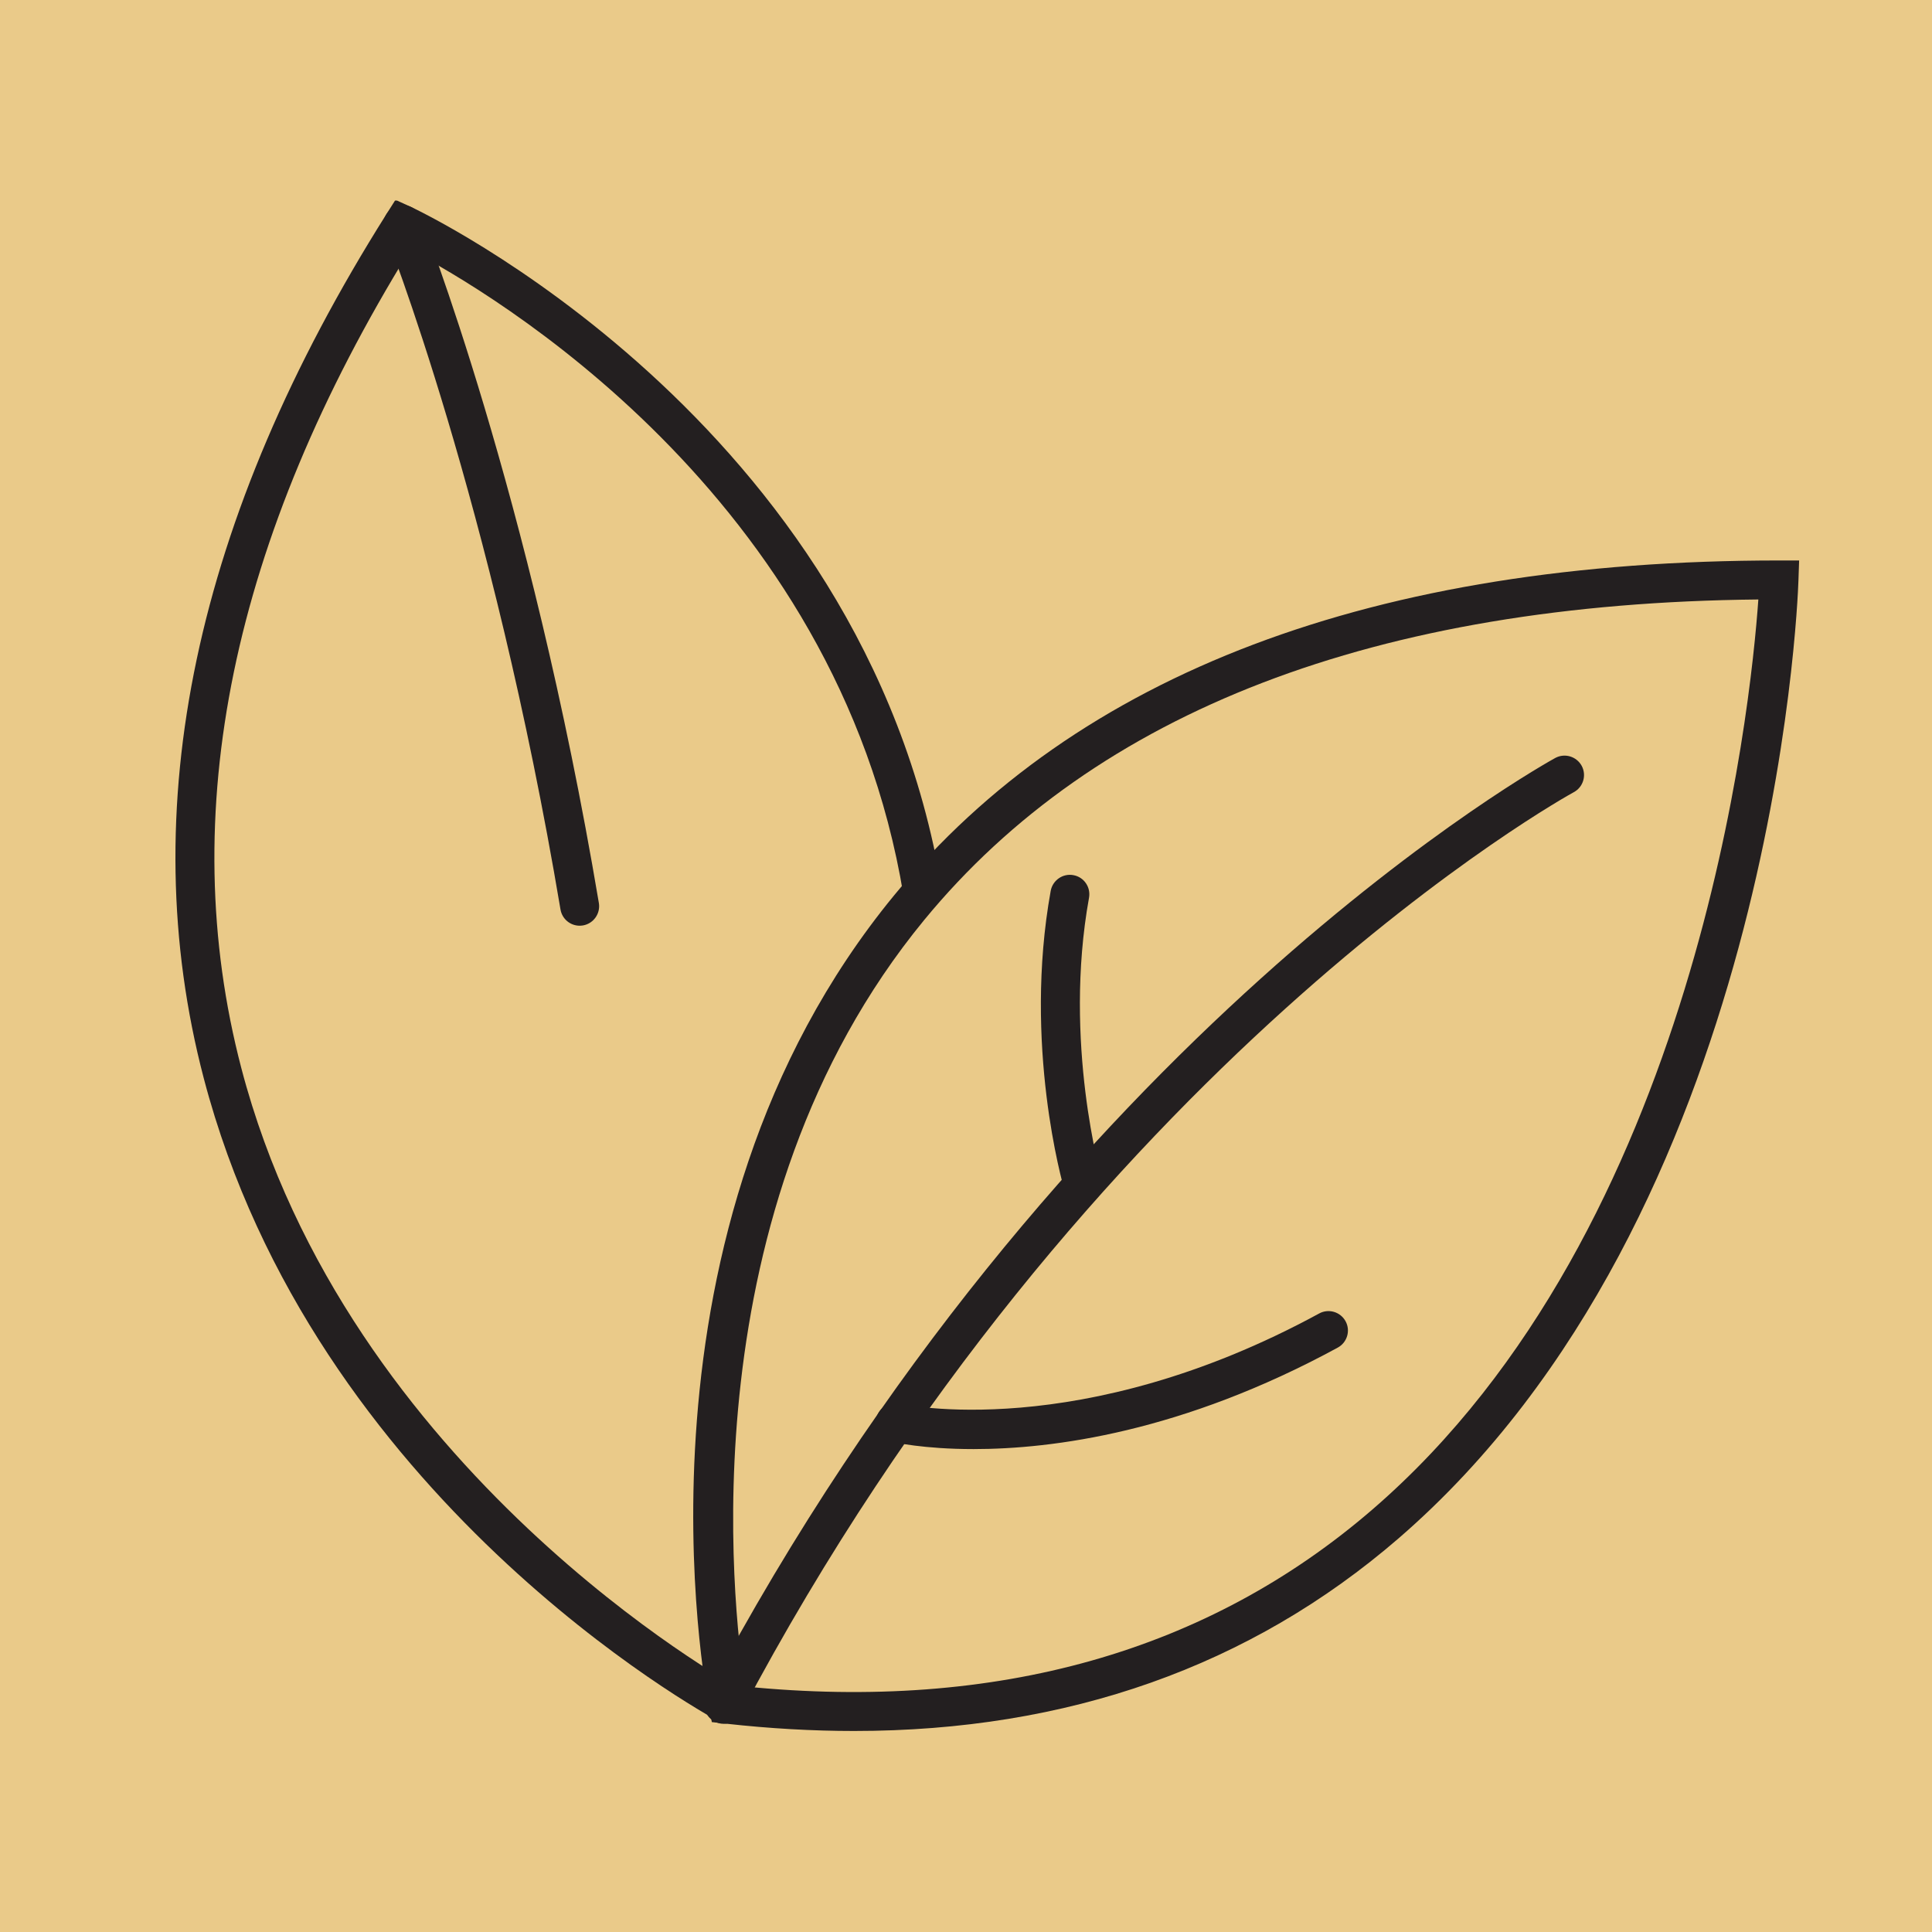
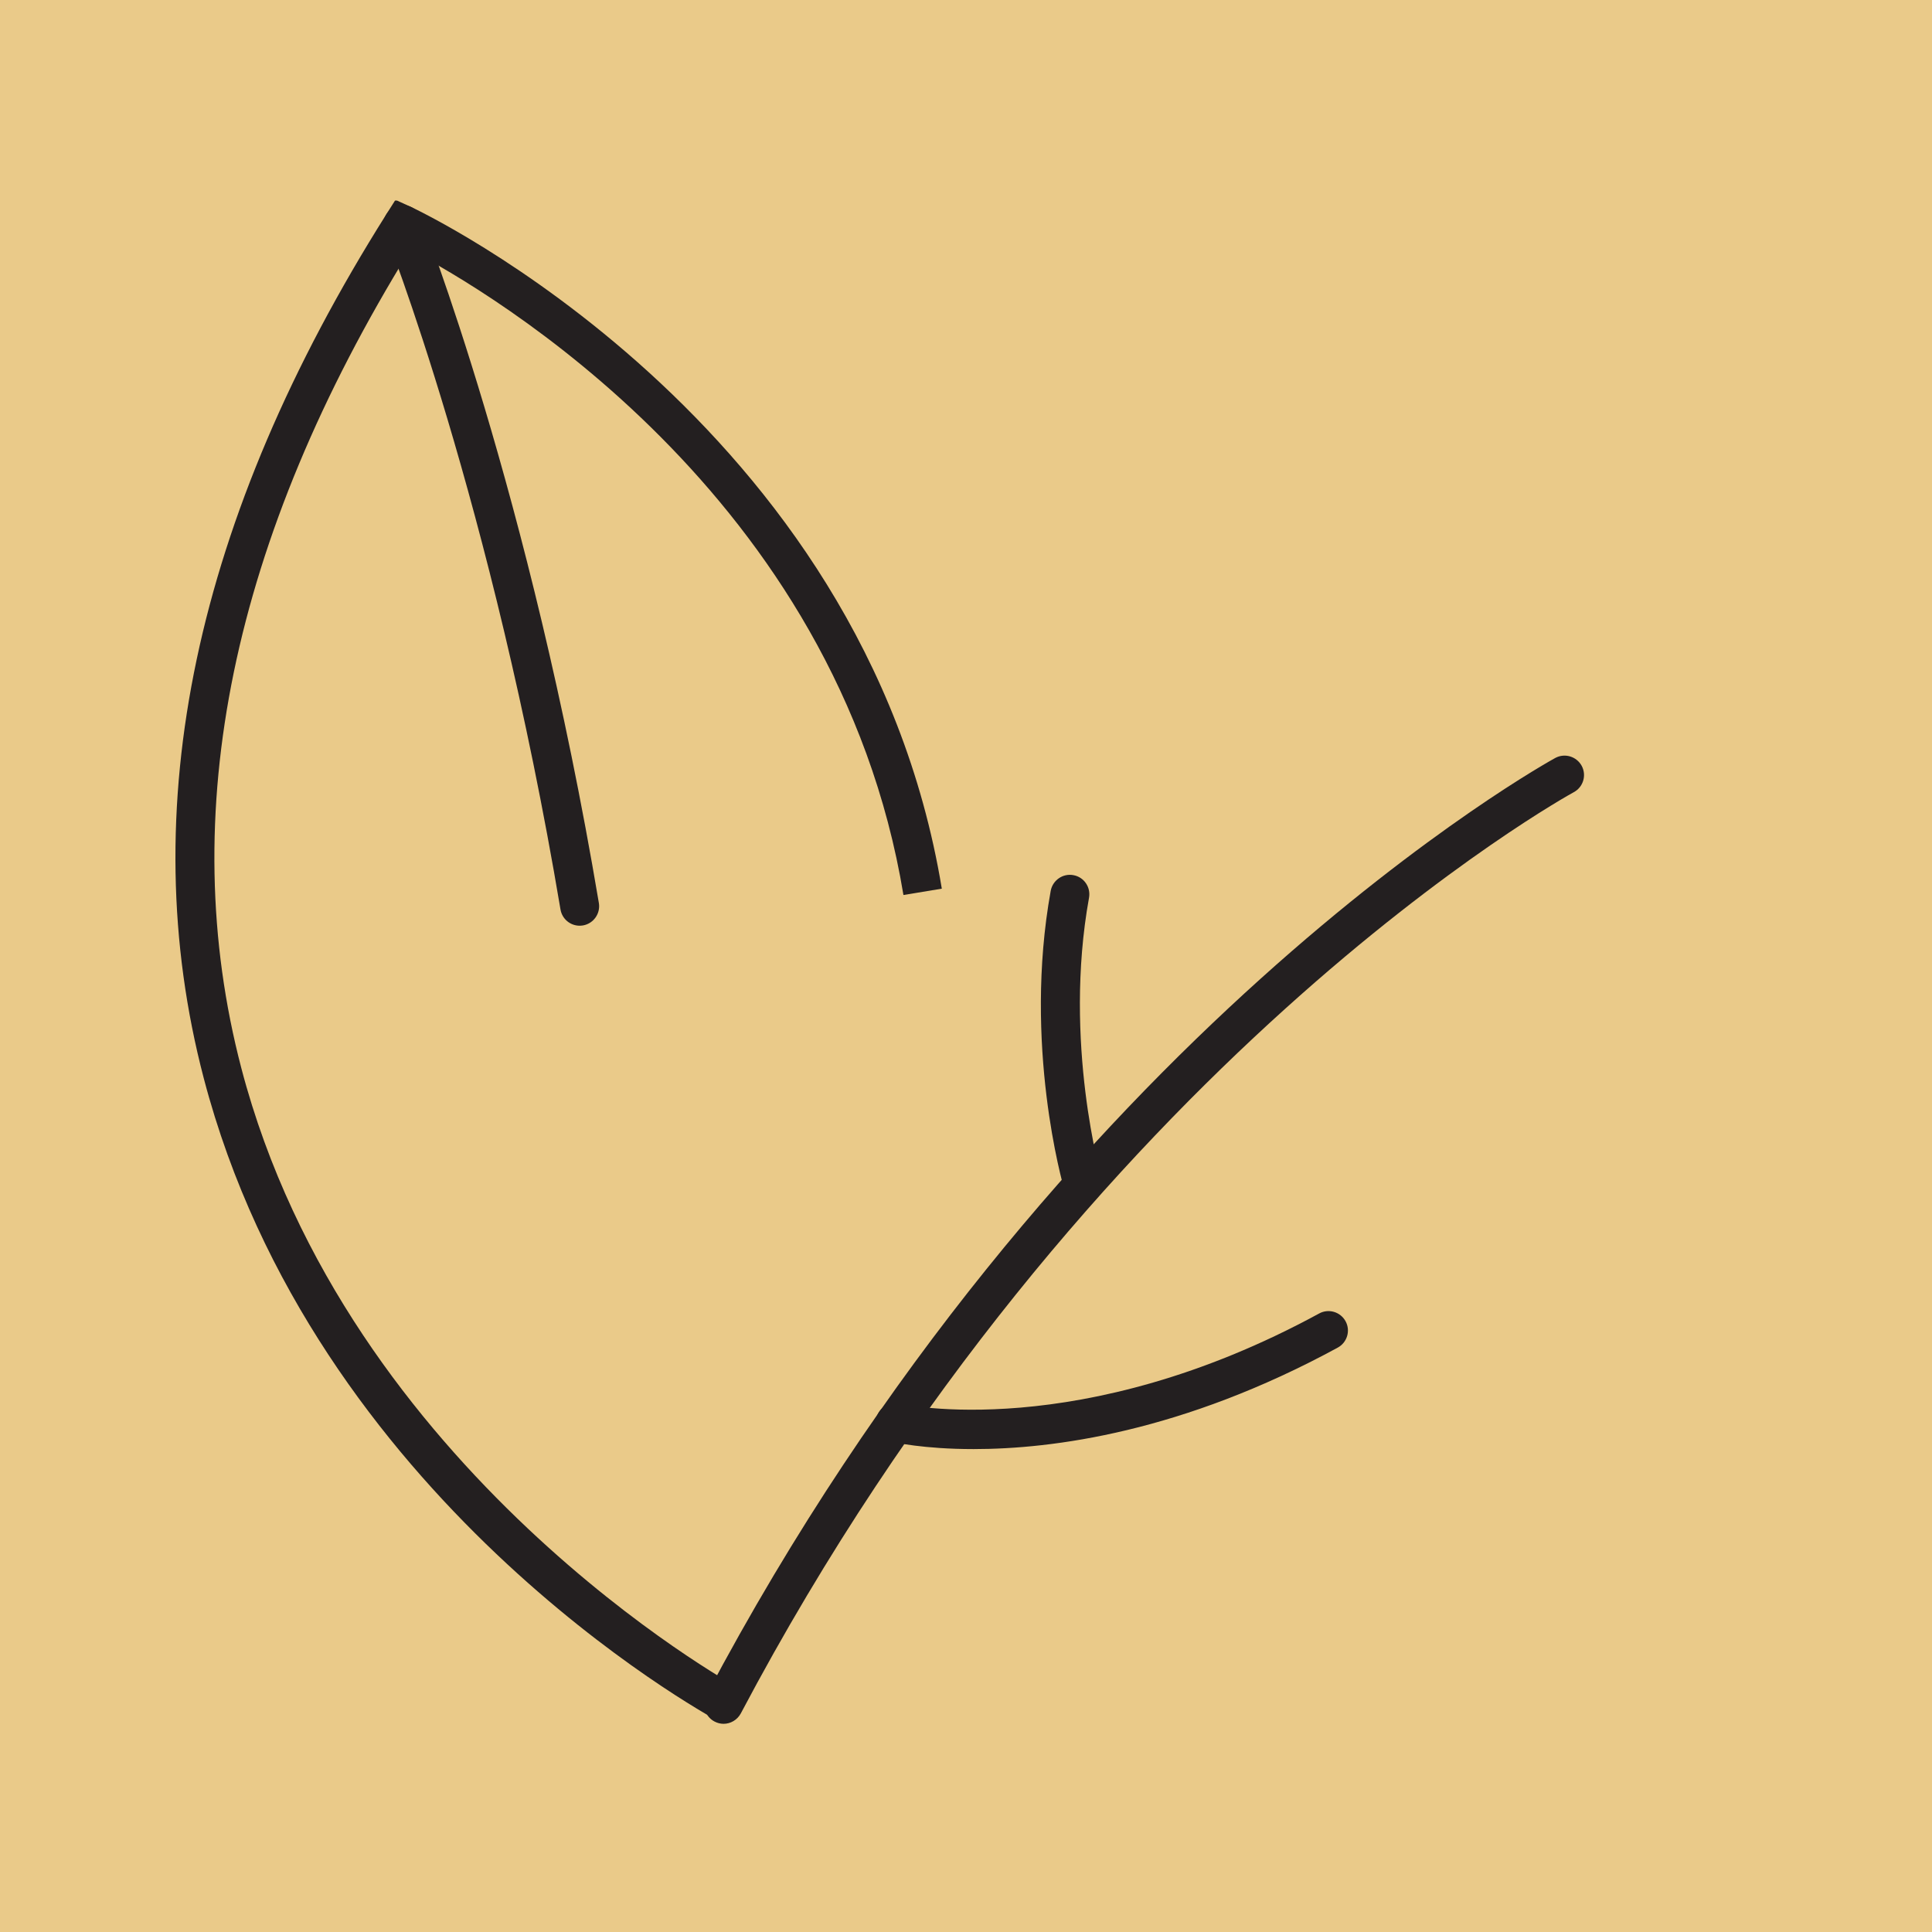
<svg xmlns="http://www.w3.org/2000/svg" version="1.0" preserveAspectRatio="xMidYMid meet" height="1080" viewBox="0 0 810 810" zoomAndPan="magnify" width="1080">
  <defs>
    <clipPath id="c231ce90d1">
-       <path clip-rule="nonzero" d="M 73 84.098 L 395 84.098 L 395 722 L 73 722 Z M 73 84.098" />
+       <path clip-rule="nonzero" d="M 73 84.098 L 395 84.098 L 395 722 L 73 722 Z " />
    </clipPath>
  </defs>
  <rect fill-opacity="1" height="972" y="-81" fill="#ffffff" width="972" x="-81" />
  <rect fill-opacity="1" height="972" y="-81" fill="#eaca89" width="972" x="-81" />
-   <path fill-rule="nonzero" fill-opacity="1" d="M 312.293 707.074 C 417.832 717.555 506.434 692.527 575.68 632.613 C 711.59 515.094 733.98 296.941 737.195 251.336 C 577.141 252.902 459.5 298.086 387.492 385.688 C 287.801 506.984 307.211 673.832 312.293 707.074 Z M 358.082 725.719 C 340.664 725.719 322.77 724.707 304.367 722.66 L 298.438 721.996 L 297.266 716.117 C 295.672 708.008 259.402 515.84 374.914 375.316 C 451.445 282.211 576.238 234.98 745.867 234.98 L 754.293 234.98 L 754.004 243.41 C 753.656 254.207 743.234 509.297 586.371 644.953 C 524.25 698.645 447.641 725.719 358.082 725.719" fill="#231f20" />
  <g clip-path="url(#c231ce90d1)">
    <path fill-rule="nonzero" fill-opacity="1" d="M 301.414 721.73 C 294.5 717.98 131.602 628.199 85.414 452.012 C 55.844 339.176 81.609 217.32 161.996 89.805 L 165.797 83.793 L 172.285 86.746 C 174.176 87.621 362.336 175.676 394.859 372.578 L 378.77 375.234 C 351.008 207.082 204.41 121.77 171.887 104.773 C 97.113 225.965 73.312 341.301 101.156 447.73 C 145.457 617.027 307.531 706.492 309.152 707.367 L 301.414 721.73" fill="#231f20" />
  </g>
  <path fill-rule="nonzero" fill-opacity="1" d="M 303.355 722.715 C 302.078 722.715 300.777 722.395 299.555 721.754 C 295.566 719.656 294.051 714.707 296.148 710.746 C 443.309 432.465 650.031 318.883 652.078 317.766 C 656.066 315.641 660.984 317.129 663.141 321.09 C 665.266 325.055 663.777 330 659.816 332.129 C 657.793 333.219 455.273 444.727 310.59 718.352 C 309.102 721.117 306.281 722.715 303.355 722.715" fill="#231f20" />
  <path fill-rule="nonzero" fill-opacity="1" d="M 454.051 504.668 C 450.512 504.668 447.27 502.355 446.23 498.793 C 445.516 496.344 428.867 437.973 440.516 373.48 C 441.34 369.039 445.621 366.086 450.008 366.91 C 454.449 367.684 457.375 371.938 456.578 376.379 C 445.594 437.121 461.734 493.688 461.895 494.242 C 463.145 498.578 460.672 503.102 456.336 504.352 C 455.566 504.562 454.82 504.668 454.051 504.668" fill="#231f20" />
  <path fill-rule="nonzero" fill-opacity="1" d="M 408.18 607.535 C 387.172 607.535 374.703 604.688 373.426 604.371 C 369.062 603.332 366.352 598.918 367.414 594.555 C 368.453 590.168 372.812 587.457 377.227 588.52 C 378.184 588.734 452.801 605.246 553.078 550.676 C 557.012 548.523 561.984 549.984 564.141 553.949 C 566.293 557.883 564.805 562.855 560.867 564.984 C 495.773 600.434 441.34 607.535 408.18 607.535" fill="#231f20" />
  <path fill-rule="nonzero" fill-opacity="1" d="M 243.02 388.109 C 239.109 388.109 235.656 385.289 234.988 381.301 C 206.246 210.352 161.785 98.312 161.332 97.195 C 159.656 93.02 161.676 88.285 165.852 86.586 C 170.027 84.938 174.785 86.93 176.461 91.133 C 176.914 92.25 222.039 205.938 251.078 378.586 C 251.82 383.027 248.816 387.258 244.375 388 C 243.926 388.055 243.473 388.109 243.02 388.109" fill="#231f20" />
</svg>